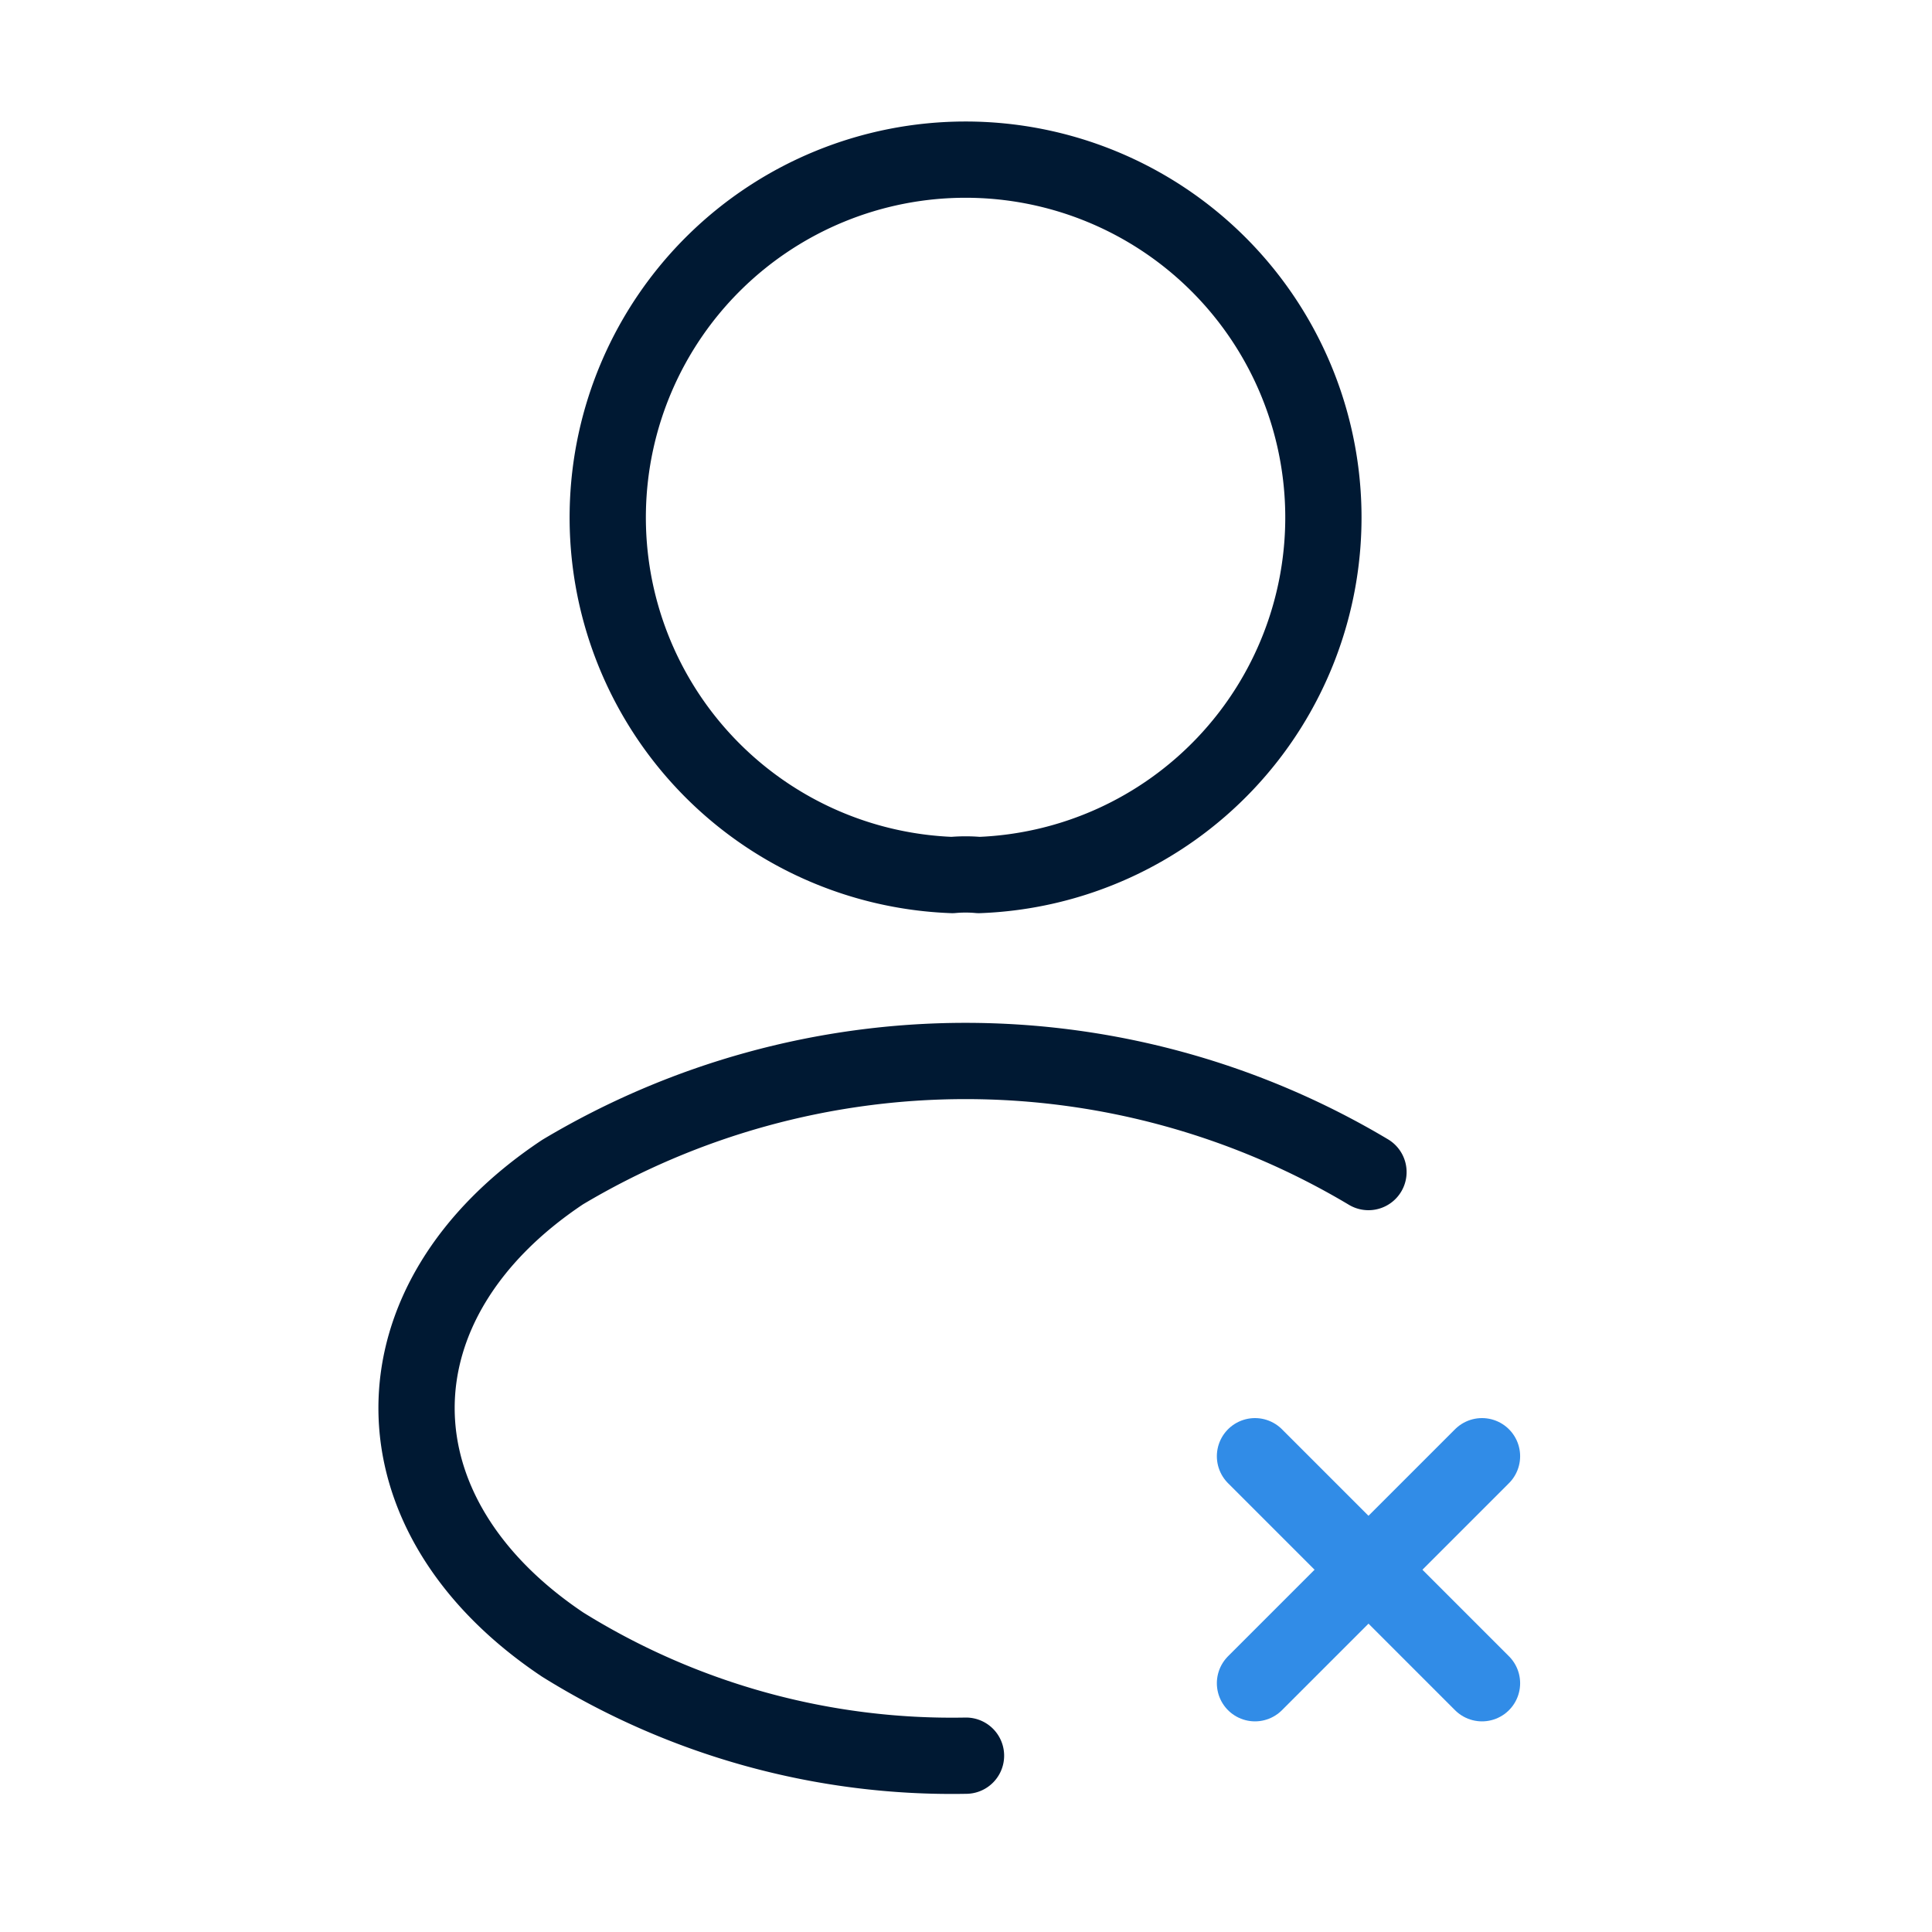
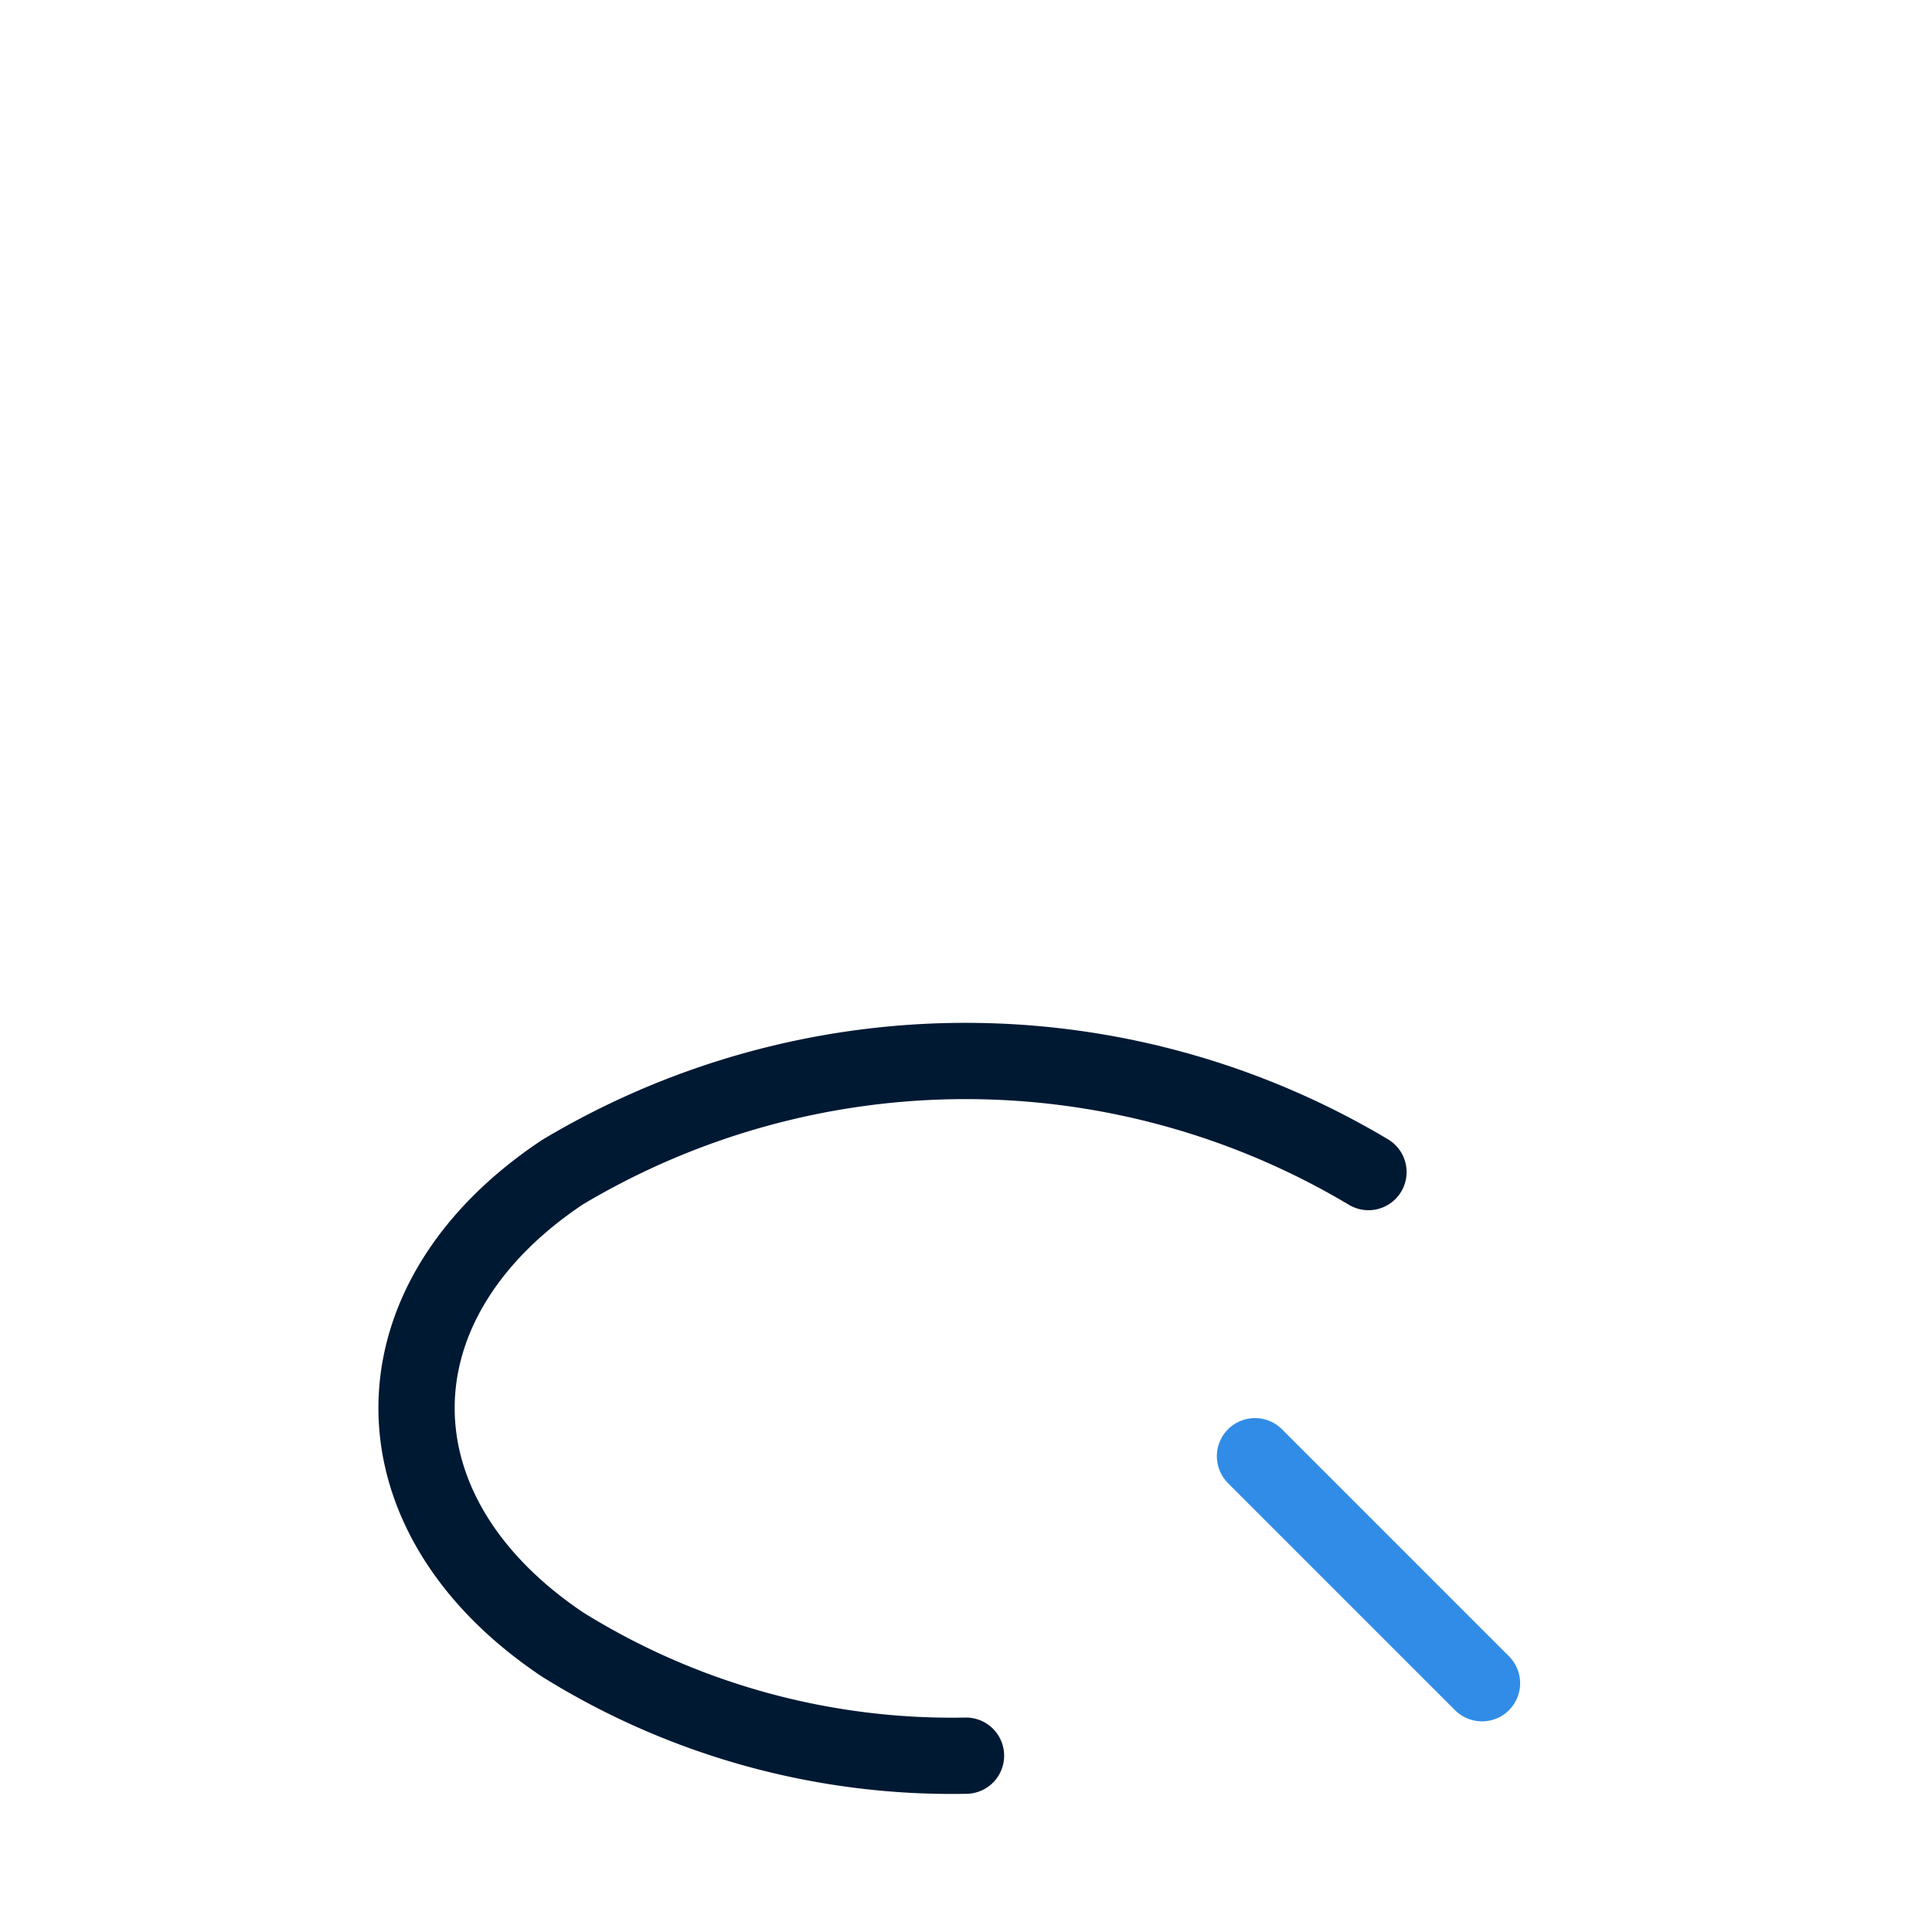
<svg xmlns="http://www.w3.org/2000/svg" width="38" height="38" viewBox="0 0 38 38">
  <defs>
    <style>.a,.b,.c{fill:none;}.a{stroke:#318ce7;}.a,.b{stroke-linecap:round;stroke-linejoin:round;stroke-width:1.5px;}.b{stroke:#001933;}.c{opacity:0;}</style>
  </defs>
  <g transform="translate(-428 -252)">
    <g transform="translate(428 252)">
-       <path class="a" d="M4.465,0,0,4.465" transform="translate(24.684 28.642)" />
      <path class="a" d="M4.465,4.465,0,0" transform="translate(24.684 28.642)" />
-       <path class="b" d="M7.283,14.044a2.878,2.878,0,0,0-.523,0,7.038,7.038,0,1,1,.523,0Z" transform="translate(11.97 3.167)" />
      <path class="b" d="M10.806,13.664a14.487,14.487,0,0,1-7.933-2.185c-3.832-2.565-3.832-6.745,0-9.294a15.463,15.463,0,0,1,15.849,0" transform="translate(8.194 20.868)" />
      <path class="c" d="M0,0H38V38H0Z" transform="translate(38 38) rotate(180)" />
    </g>
  </g>
</svg>